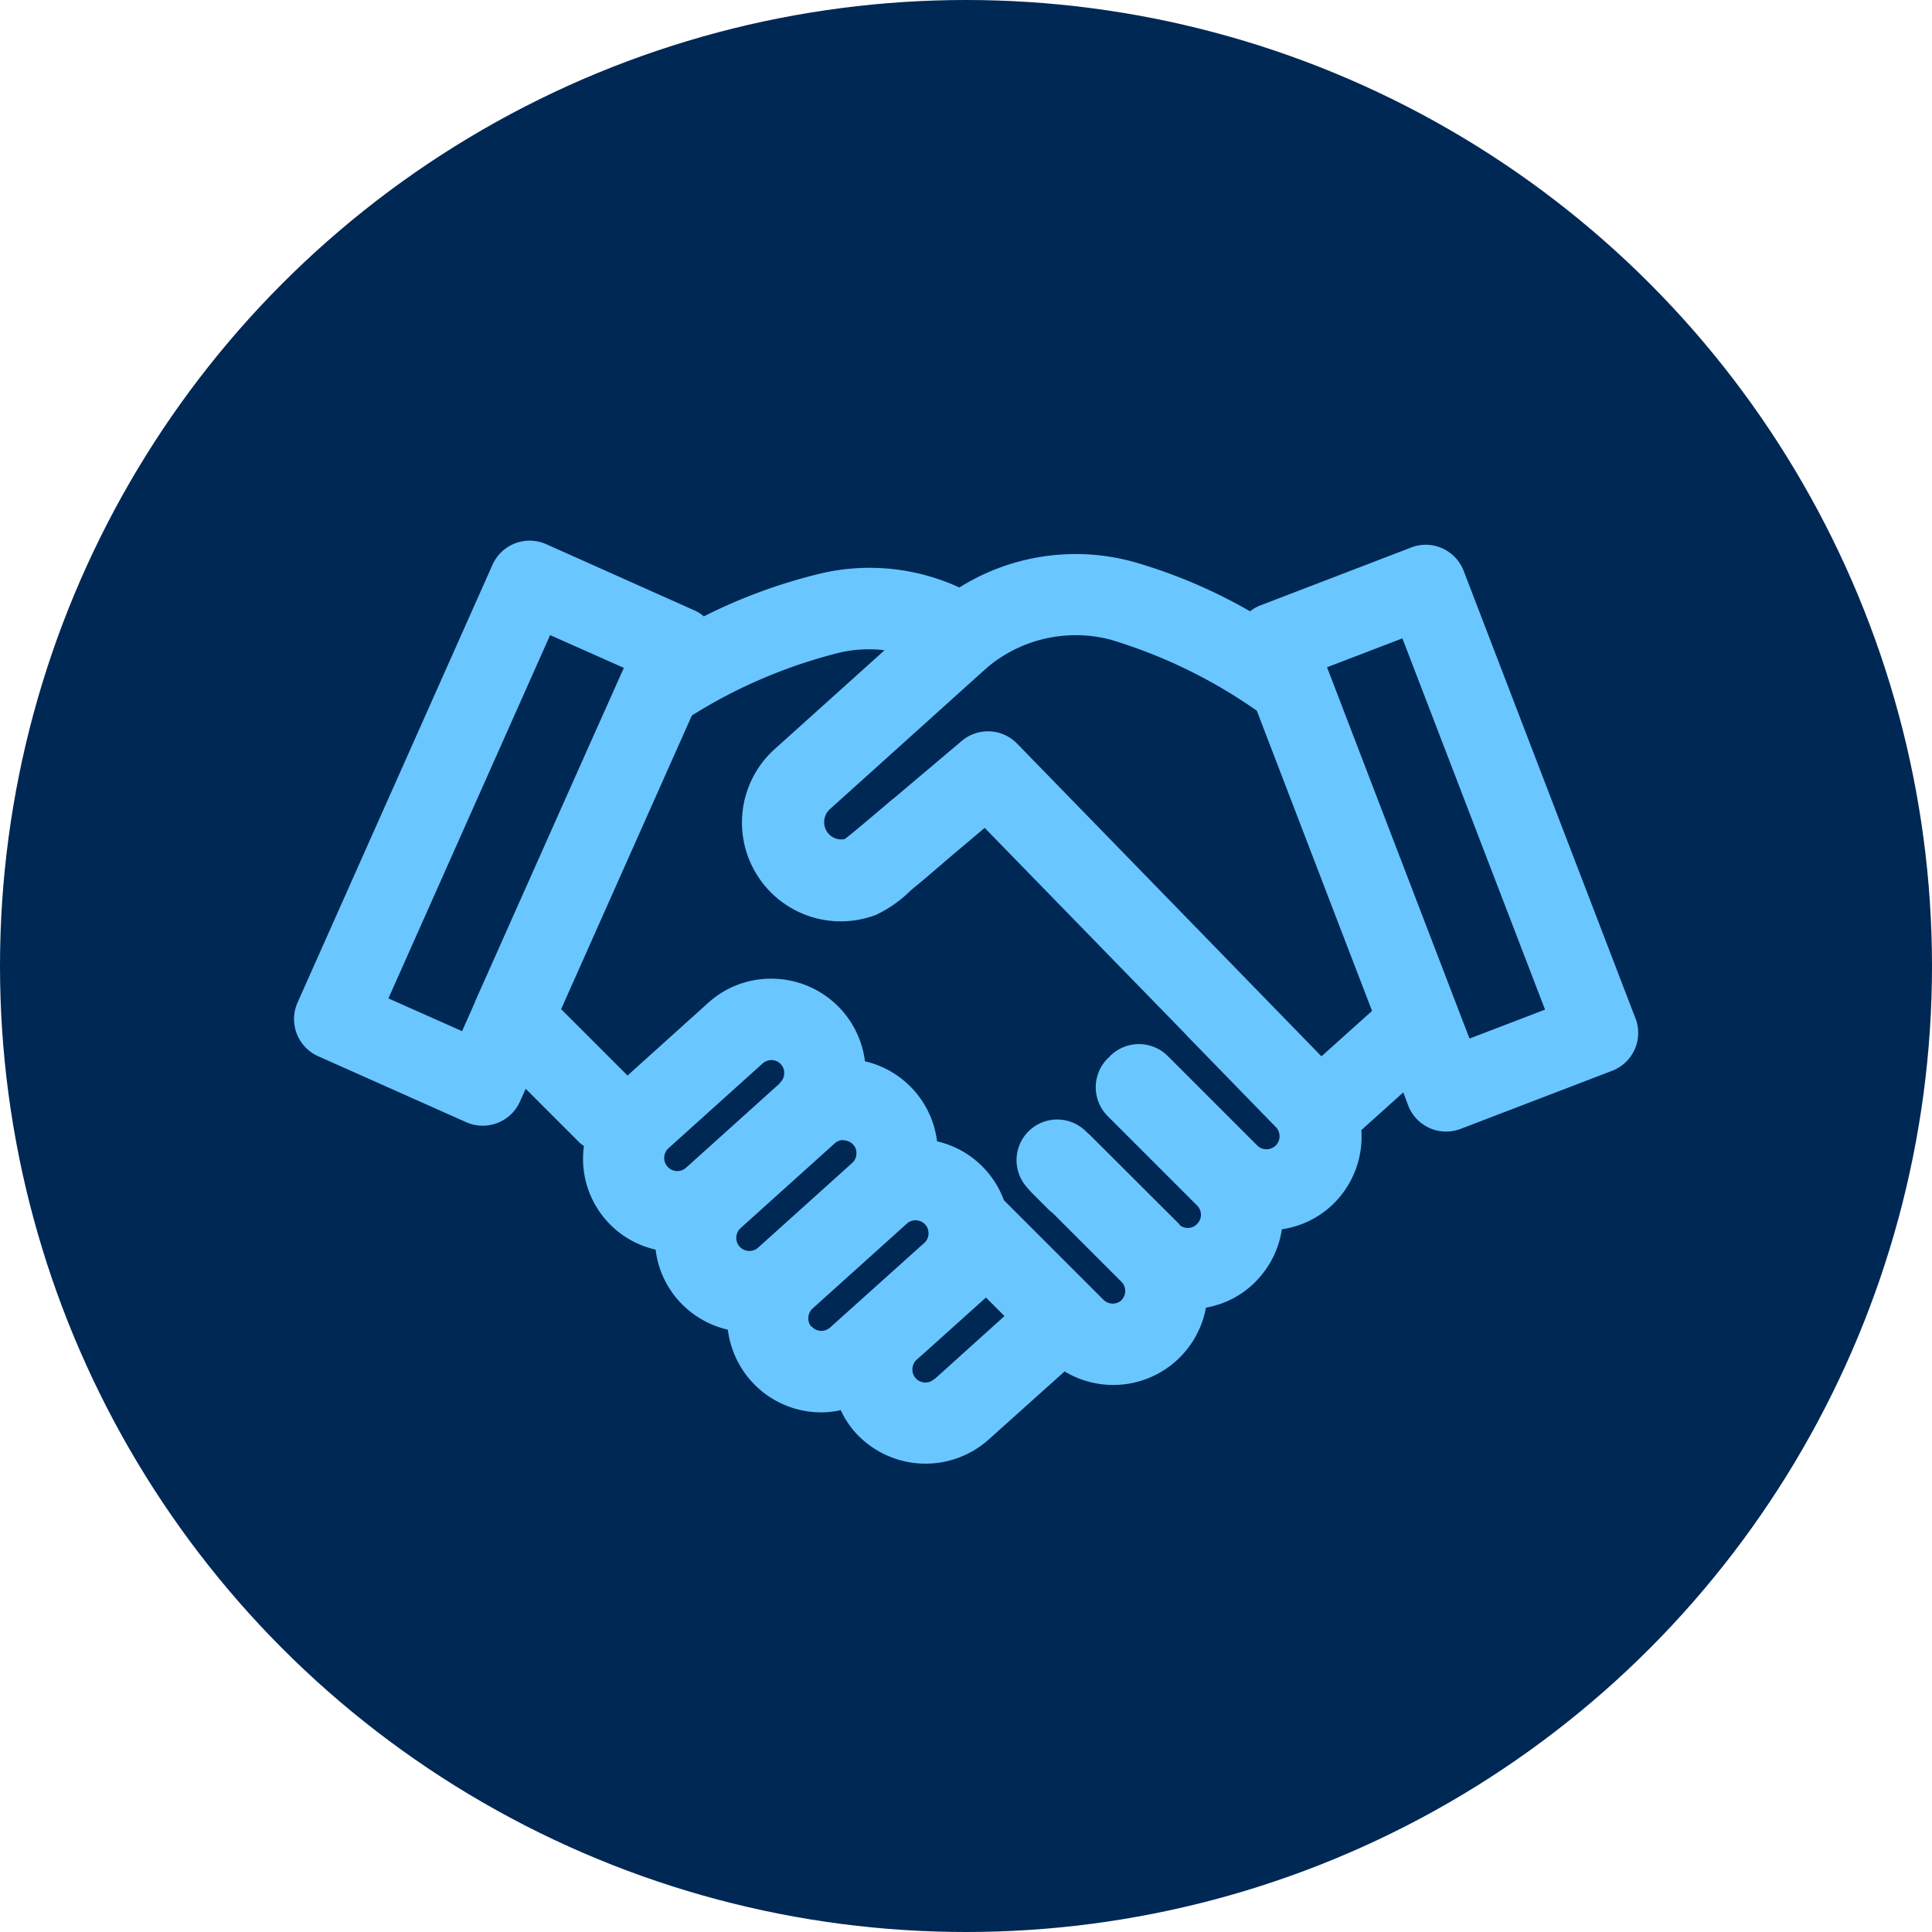
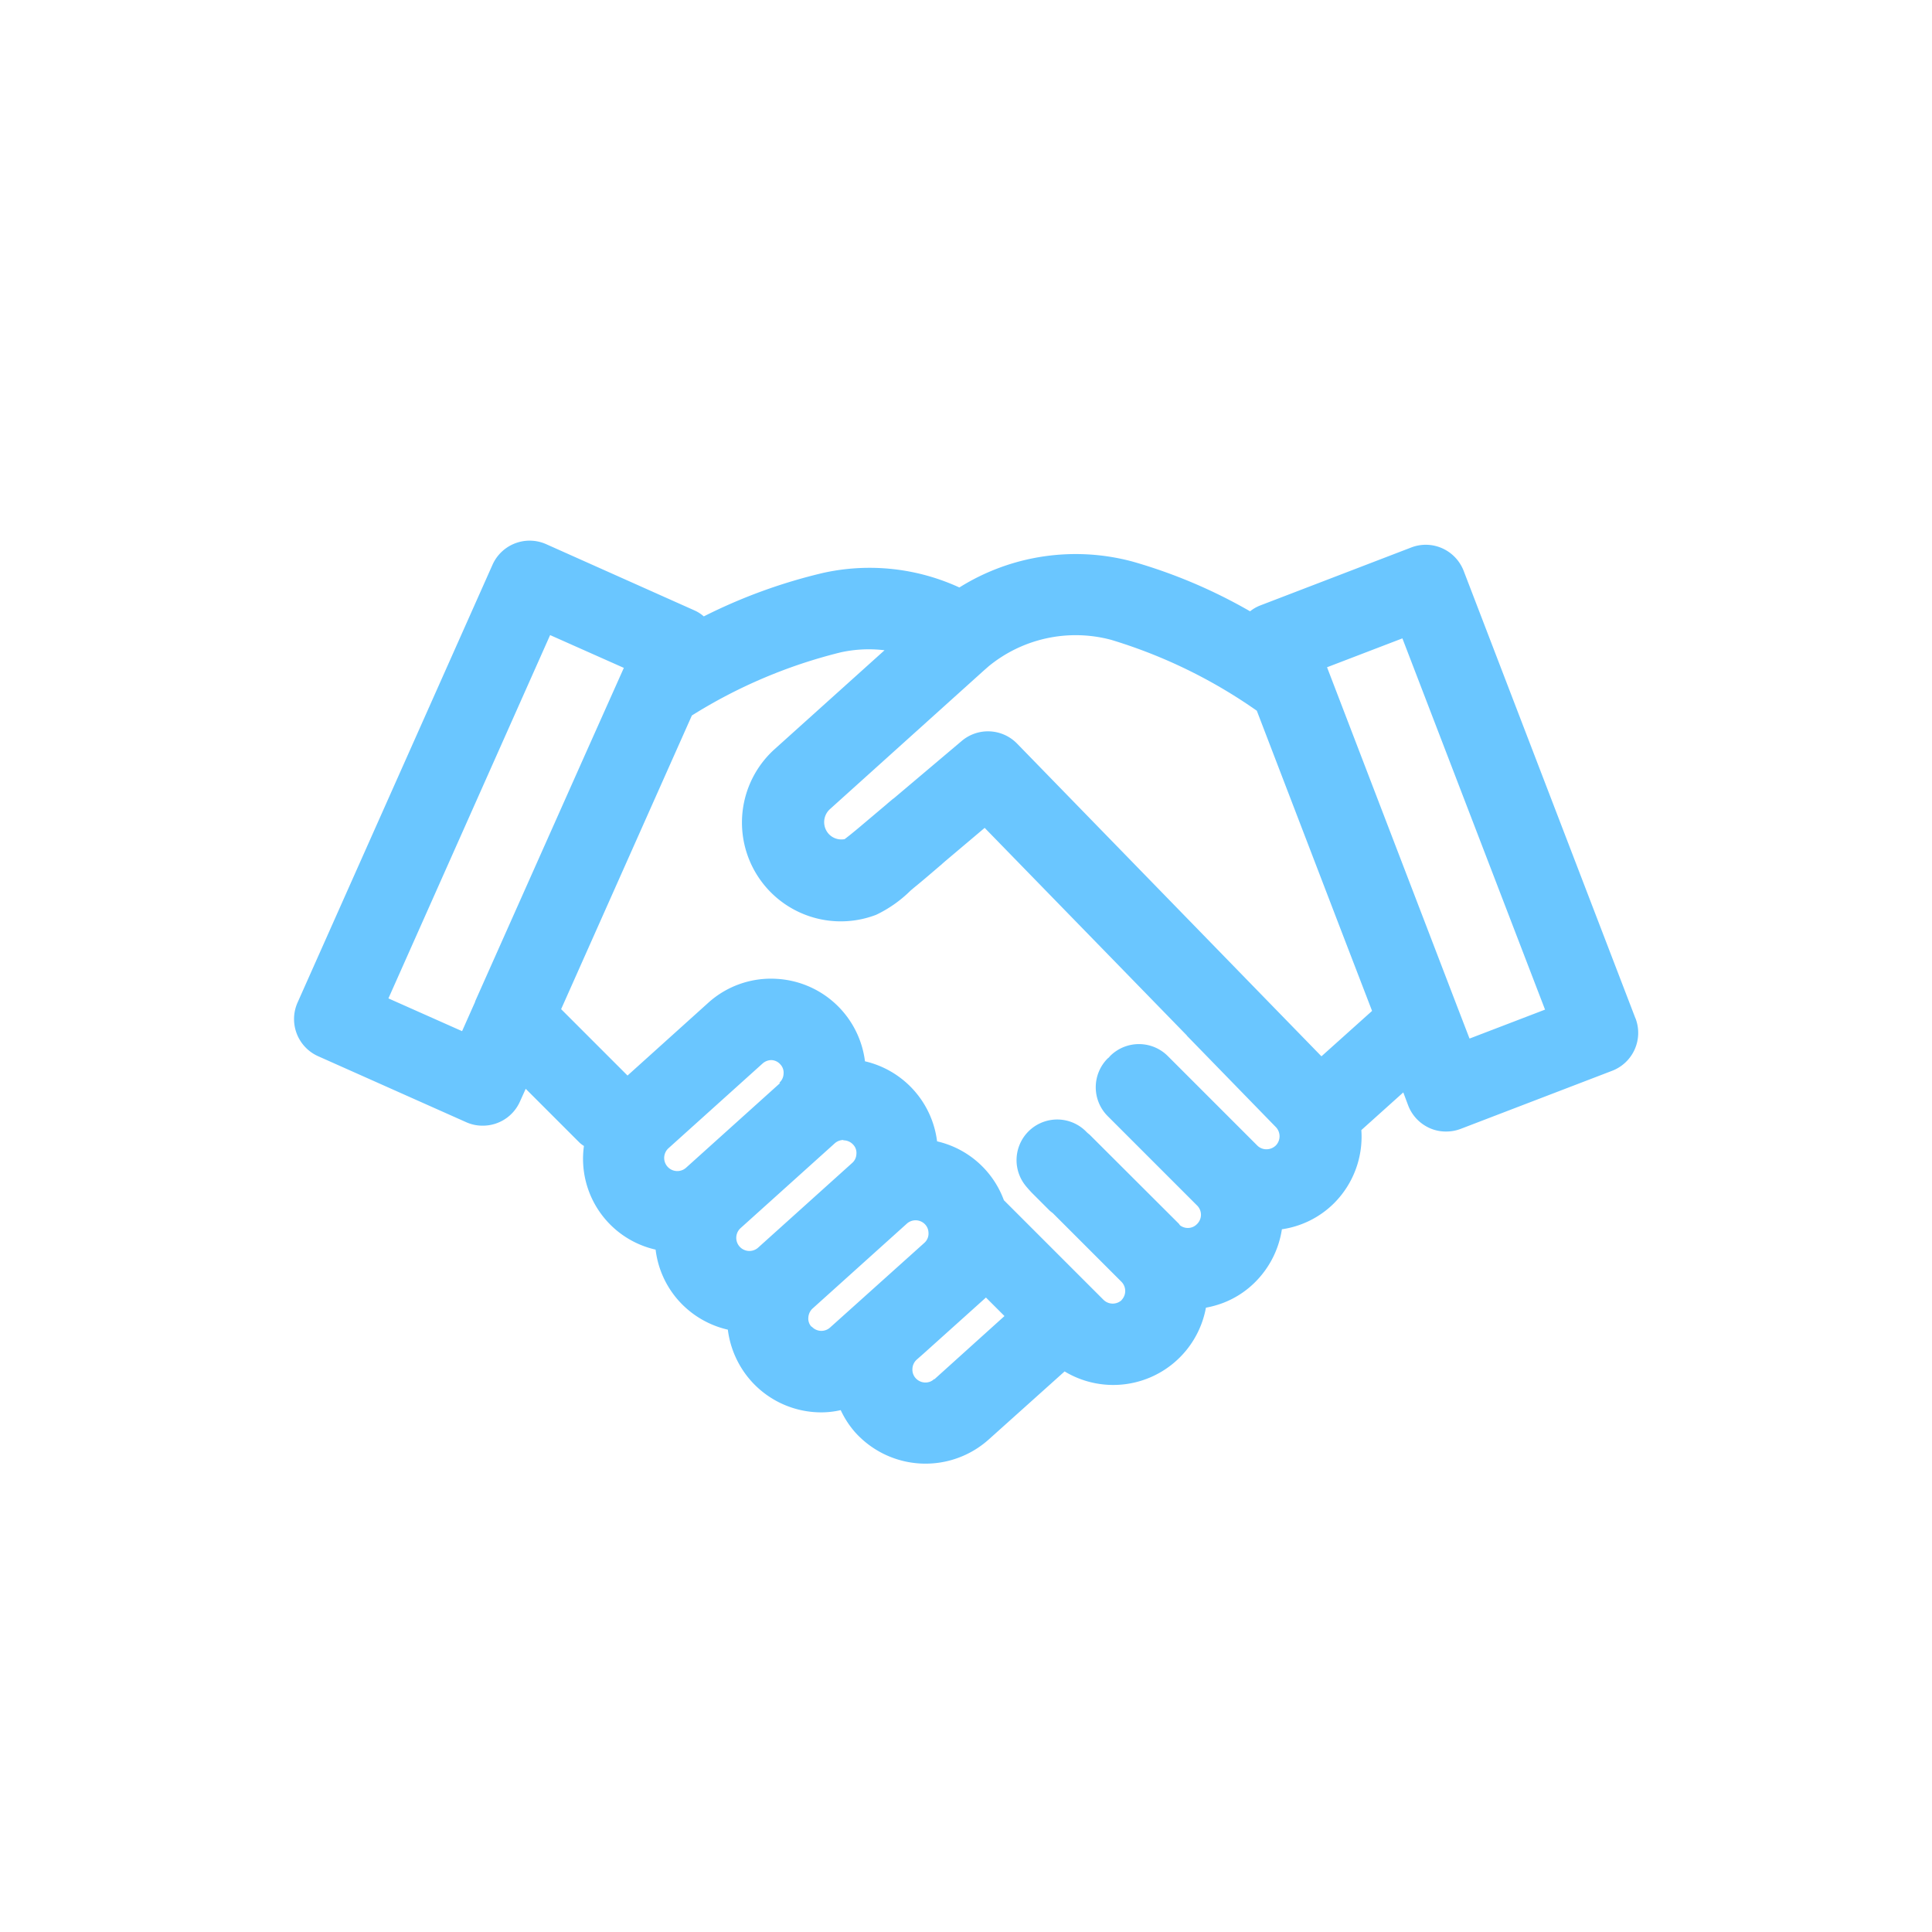
<svg xmlns="http://www.w3.org/2000/svg" width="107" height="107" viewBox="0 0 107 107">
  <g id="BBA-Home-HelpTimeline-TTW-5-OngoingSupport" transform="translate(-139.563 -3892.148)">
-     <circle id="Ellipse_49" data-name="Ellipse 49" cx="53.5" cy="53.5" r="53.5" transform="translate(139.563 3892.148)" fill="#002855" />
    <g id="AdobeStock_813138464" transform="translate(-135.547 3922.088)">
-       <path id="Path_2380" data-name="Path 2380" d="M365.682,26.448,356.174,1.68A2.263,2.263,0,0,0,354.99.428a2.235,2.235,0,0,0-1.726-.045L344.884,3.6a2.134,2.134,0,0,0-.541.316,28.932,28.932,0,0,0-6.5-2.752,12.132,12.132,0,0,0-9.6,1.432,11.908,11.908,0,0,0-7.523-.812,29.87,29.87,0,0,0-6.632,2.414,2.018,2.018,0,0,0-.53-.338L305.364.2a2.252,2.252,0,0,0-2.978,1.139L291.592,25.579a2.252,2.252,0,0,0,1.139,2.978l8.2,3.654a2.18,2.18,0,0,0,.914.192,2.246,2.246,0,0,0,2.064-1.342l.316-.7,2.966,2.966a1.467,1.467,0,0,0,.259.2,5.155,5.155,0,0,0,3.97,5.741,5.168,5.168,0,0,0,1.3,2.854,5.224,5.224,0,0,0,2.7,1.579,5.264,5.264,0,0,0,1.3,2.854,5.21,5.21,0,0,0,3.891,1.726,4.779,4.779,0,0,0,1.06-.124,5.12,5.12,0,0,0,.8,1.229,5.245,5.245,0,0,0,7.4.395l4.2-3.767a5.218,5.218,0,0,0,7.827-3.53,5.5,5.5,0,0,0,.936-.259,5.064,5.064,0,0,0,1.816-1.184,5.239,5.239,0,0,0,1.455-2.9,5.133,5.133,0,0,0,2.9-1.455,5.21,5.21,0,0,0,1.5-4.038l2.323-2.087.271.722a2.263,2.263,0,0,0,1.184,1.252,2.18,2.18,0,0,0,.914.192,2.247,2.247,0,0,0,.812-.147l8.38-3.214a2.25,2.25,0,0,0,1.3-2.91Zm-64.977.722-4.083-1.816,8.955-20.121,4.083,1.816-2.1,4.7-6.136,13.771v.023l-.722,1.624Zm21.114,6.045a.727.727,0,0,1,.541.237.656.656,0,0,1,.18.519.685.685,0,0,1-.237.5l-5.211,4.692a.727.727,0,0,1-.97-1.083l5.211-4.692a.733.733,0,0,1,.485-.192Zm-3.508-3.169L313.1,34.738a.727.727,0,0,1-.97-1.083l5.211-4.692a.745.745,0,0,1,.485-.192h.034a.685.685,0,0,1,.5.237.656.656,0,0,1,.18.519.685.685,0,0,1-.237.5Zm1.748,13.5a.656.656,0,0,1-.18-.519.733.733,0,0,1,.237-.5l5.211-4.692a.724.724,0,0,1,1.026.045.686.686,0,0,1,.158.293h0a.889.889,0,0,1,.023.226.685.685,0,0,1-.237.5l-3.44,3.09h0l-1.771,1.59a.72.72,0,0,1-1.026-.056Zm6.79,2.887a.7.7,0,0,1-.226.147.729.729,0,0,1-.8-.192.7.7,0,0,1-.18-.519.723.723,0,0,1,.237-.508l.372-.327,3.463-3.113,1.026,1.026-3.88,3.5Zm10.4-4.387a.728.728,0,0,1-1.026,0l-2.075-2.075-3.44-3.44a5.177,5.177,0,0,0-3.7-3.26,5.209,5.209,0,0,0-3.993-4.433,5.222,5.222,0,0,0-4.918-4.568,5.176,5.176,0,0,0-3.778,1.342l-4.455,4.015-3.677-3.677,5.267-11.831,1.974-4.433a28.213,28.213,0,0,1,8.256-3.5,7.248,7.248,0,0,1,2.414-.113l-6.091,5.481a5.472,5.472,0,0,0,5.628,9.17,6.962,6.962,0,0,0,1.906-1.342l.2-.169c.53-.429,1.06-.891,1.444-1.218a.918.918,0,0,0,.113-.1l.169-.147h0l2.177-1.838,11.2,11.5v.011l1.229,1.263,3.711,3.812a.733.733,0,0,1-.011,1,.75.75,0,0,1-.519.214.716.716,0,0,1-.519-.214l-4.951-4.951a2.26,2.26,0,0,0-3.192,0c-.023.023-.045.056-.068.079s-.045.034-.068.056a2.26,2.26,0,0,0,0,3.192l4.951,4.951a.718.718,0,0,1,0,1.026.7.7,0,0,1-.248.169.712.712,0,0,1-.688-.09.623.623,0,0,1-.068-.09L335.455,32.9s-.113-.09-.158-.135a2.252,2.252,0,0,0-3.429,2.91c.113.147.237.282.372.429l1.015,1.015.169.135,3.79,3.79a.727.727,0,0,1,.214.508.717.717,0,0,1-.214.519Zm11.042-13.489-2.91-2.989L331.44,11.244a2.25,2.25,0,0,0-3.068-.147l-3.778,3.192h-.011l-.282.237s-.079.068-.09.079L322.7,15.88h0c-.429.361-.677.553-.812.654a.953.953,0,0,1-.891-.3.971.971,0,0,1,.068-1.353l8.515-7.67.282-.248a7.606,7.606,0,0,1,6.79-1.466,28.222,28.222,0,0,1,8.064,3.925l4.669,12.17,1.714,4.455-2.786,2.5Zm8.2-.993-.643-1.669h0l-1.782-4.647L348.606,7.015l4.173-1.6,7.9,20.561-4.173,1.6Z" transform="translate(0 0)" fill="#6ac6ff" />
+       <path id="Path_2380" data-name="Path 2380" d="M365.682,26.448,356.174,1.68A2.263,2.263,0,0,0,354.99.428a2.235,2.235,0,0,0-1.726-.045L344.884,3.6a2.134,2.134,0,0,0-.541.316,28.932,28.932,0,0,0-6.5-2.752,12.132,12.132,0,0,0-9.6,1.432,11.908,11.908,0,0,0-7.523-.812,29.87,29.87,0,0,0-6.632,2.414,2.018,2.018,0,0,0-.53-.338L305.364.2a2.252,2.252,0,0,0-2.978,1.139L291.592,25.579a2.252,2.252,0,0,0,1.139,2.978l8.2,3.654a2.18,2.18,0,0,0,.914.192,2.246,2.246,0,0,0,2.064-1.342l.316-.7,2.966,2.966a1.467,1.467,0,0,0,.259.2,5.155,5.155,0,0,0,3.97,5.741,5.168,5.168,0,0,0,1.3,2.854,5.224,5.224,0,0,0,2.7,1.579,5.264,5.264,0,0,0,1.3,2.854,5.21,5.21,0,0,0,3.891,1.726,4.779,4.779,0,0,0,1.06-.124,5.12,5.12,0,0,0,.8,1.229,5.245,5.245,0,0,0,7.4.395l4.2-3.767a5.218,5.218,0,0,0,7.827-3.53,5.5,5.5,0,0,0,.936-.259,5.064,5.064,0,0,0,1.816-1.184,5.239,5.239,0,0,0,1.455-2.9,5.133,5.133,0,0,0,2.9-1.455,5.21,5.21,0,0,0,1.5-4.038l2.323-2.087.271.722a2.263,2.263,0,0,0,1.184,1.252,2.18,2.18,0,0,0,.914.192,2.247,2.247,0,0,0,.812-.147l8.38-3.214a2.25,2.25,0,0,0,1.3-2.91Zm-64.977.722-4.083-1.816,8.955-20.121,4.083,1.816-2.1,4.7-6.136,13.771v.023l-.722,1.624Zm21.114,6.045a.727.727,0,0,1,.541.237.656.656,0,0,1,.18.519.685.685,0,0,1-.237.5l-5.211,4.692a.727.727,0,0,1-.97-1.083l5.211-4.692a.733.733,0,0,1,.485-.192Zm-3.508-3.169L313.1,34.738a.727.727,0,0,1-.97-1.083l5.211-4.692a.745.745,0,0,1,.485-.192a.685.685,0,0,1,.5.237.656.656,0,0,1,.18.519.685.685,0,0,1-.237.5Zm1.748,13.5a.656.656,0,0,1-.18-.519.733.733,0,0,1,.237-.5l5.211-4.692a.724.724,0,0,1,1.026.045.686.686,0,0,1,.158.293h0a.889.889,0,0,1,.023.226.685.685,0,0,1-.237.5l-3.44,3.09h0l-1.771,1.59a.72.72,0,0,1-1.026-.056Zm6.79,2.887a.7.7,0,0,1-.226.147.729.729,0,0,1-.8-.192.7.7,0,0,1-.18-.519.723.723,0,0,1,.237-.508l.372-.327,3.463-3.113,1.026,1.026-3.88,3.5Zm10.4-4.387a.728.728,0,0,1-1.026,0l-2.075-2.075-3.44-3.44a5.177,5.177,0,0,0-3.7-3.26,5.209,5.209,0,0,0-3.993-4.433,5.222,5.222,0,0,0-4.918-4.568,5.176,5.176,0,0,0-3.778,1.342l-4.455,4.015-3.677-3.677,5.267-11.831,1.974-4.433a28.213,28.213,0,0,1,8.256-3.5,7.248,7.248,0,0,1,2.414-.113l-6.091,5.481a5.472,5.472,0,0,0,5.628,9.17,6.962,6.962,0,0,0,1.906-1.342l.2-.169c.53-.429,1.06-.891,1.444-1.218a.918.918,0,0,0,.113-.1l.169-.147h0l2.177-1.838,11.2,11.5v.011l1.229,1.263,3.711,3.812a.733.733,0,0,1-.011,1,.75.75,0,0,1-.519.214.716.716,0,0,1-.519-.214l-4.951-4.951a2.26,2.26,0,0,0-3.192,0c-.023.023-.045.056-.068.079s-.045.034-.068.056a2.26,2.26,0,0,0,0,3.192l4.951,4.951a.718.718,0,0,1,0,1.026.7.7,0,0,1-.248.169.712.712,0,0,1-.688-.09.623.623,0,0,1-.068-.09L335.455,32.9s-.113-.09-.158-.135a2.252,2.252,0,0,0-3.429,2.91c.113.147.237.282.372.429l1.015,1.015.169.135,3.79,3.79a.727.727,0,0,1,.214.508.717.717,0,0,1-.214.519Zm11.042-13.489-2.91-2.989L331.44,11.244a2.25,2.25,0,0,0-3.068-.147l-3.778,3.192h-.011l-.282.237s-.079.068-.09.079L322.7,15.88h0c-.429.361-.677.553-.812.654a.953.953,0,0,1-.891-.3.971.971,0,0,1,.068-1.353l8.515-7.67.282-.248a7.606,7.606,0,0,1,6.79-1.466,28.222,28.222,0,0,1,8.064,3.925l4.669,12.17,1.714,4.455-2.786,2.5Zm8.2-.993-.643-1.669h0l-1.782-4.647L348.606,7.015l4.173-1.6,7.9,20.561-4.173,1.6Z" transform="translate(0 0)" fill="#6ac6ff" />
    </g>
  </g>
</svg>